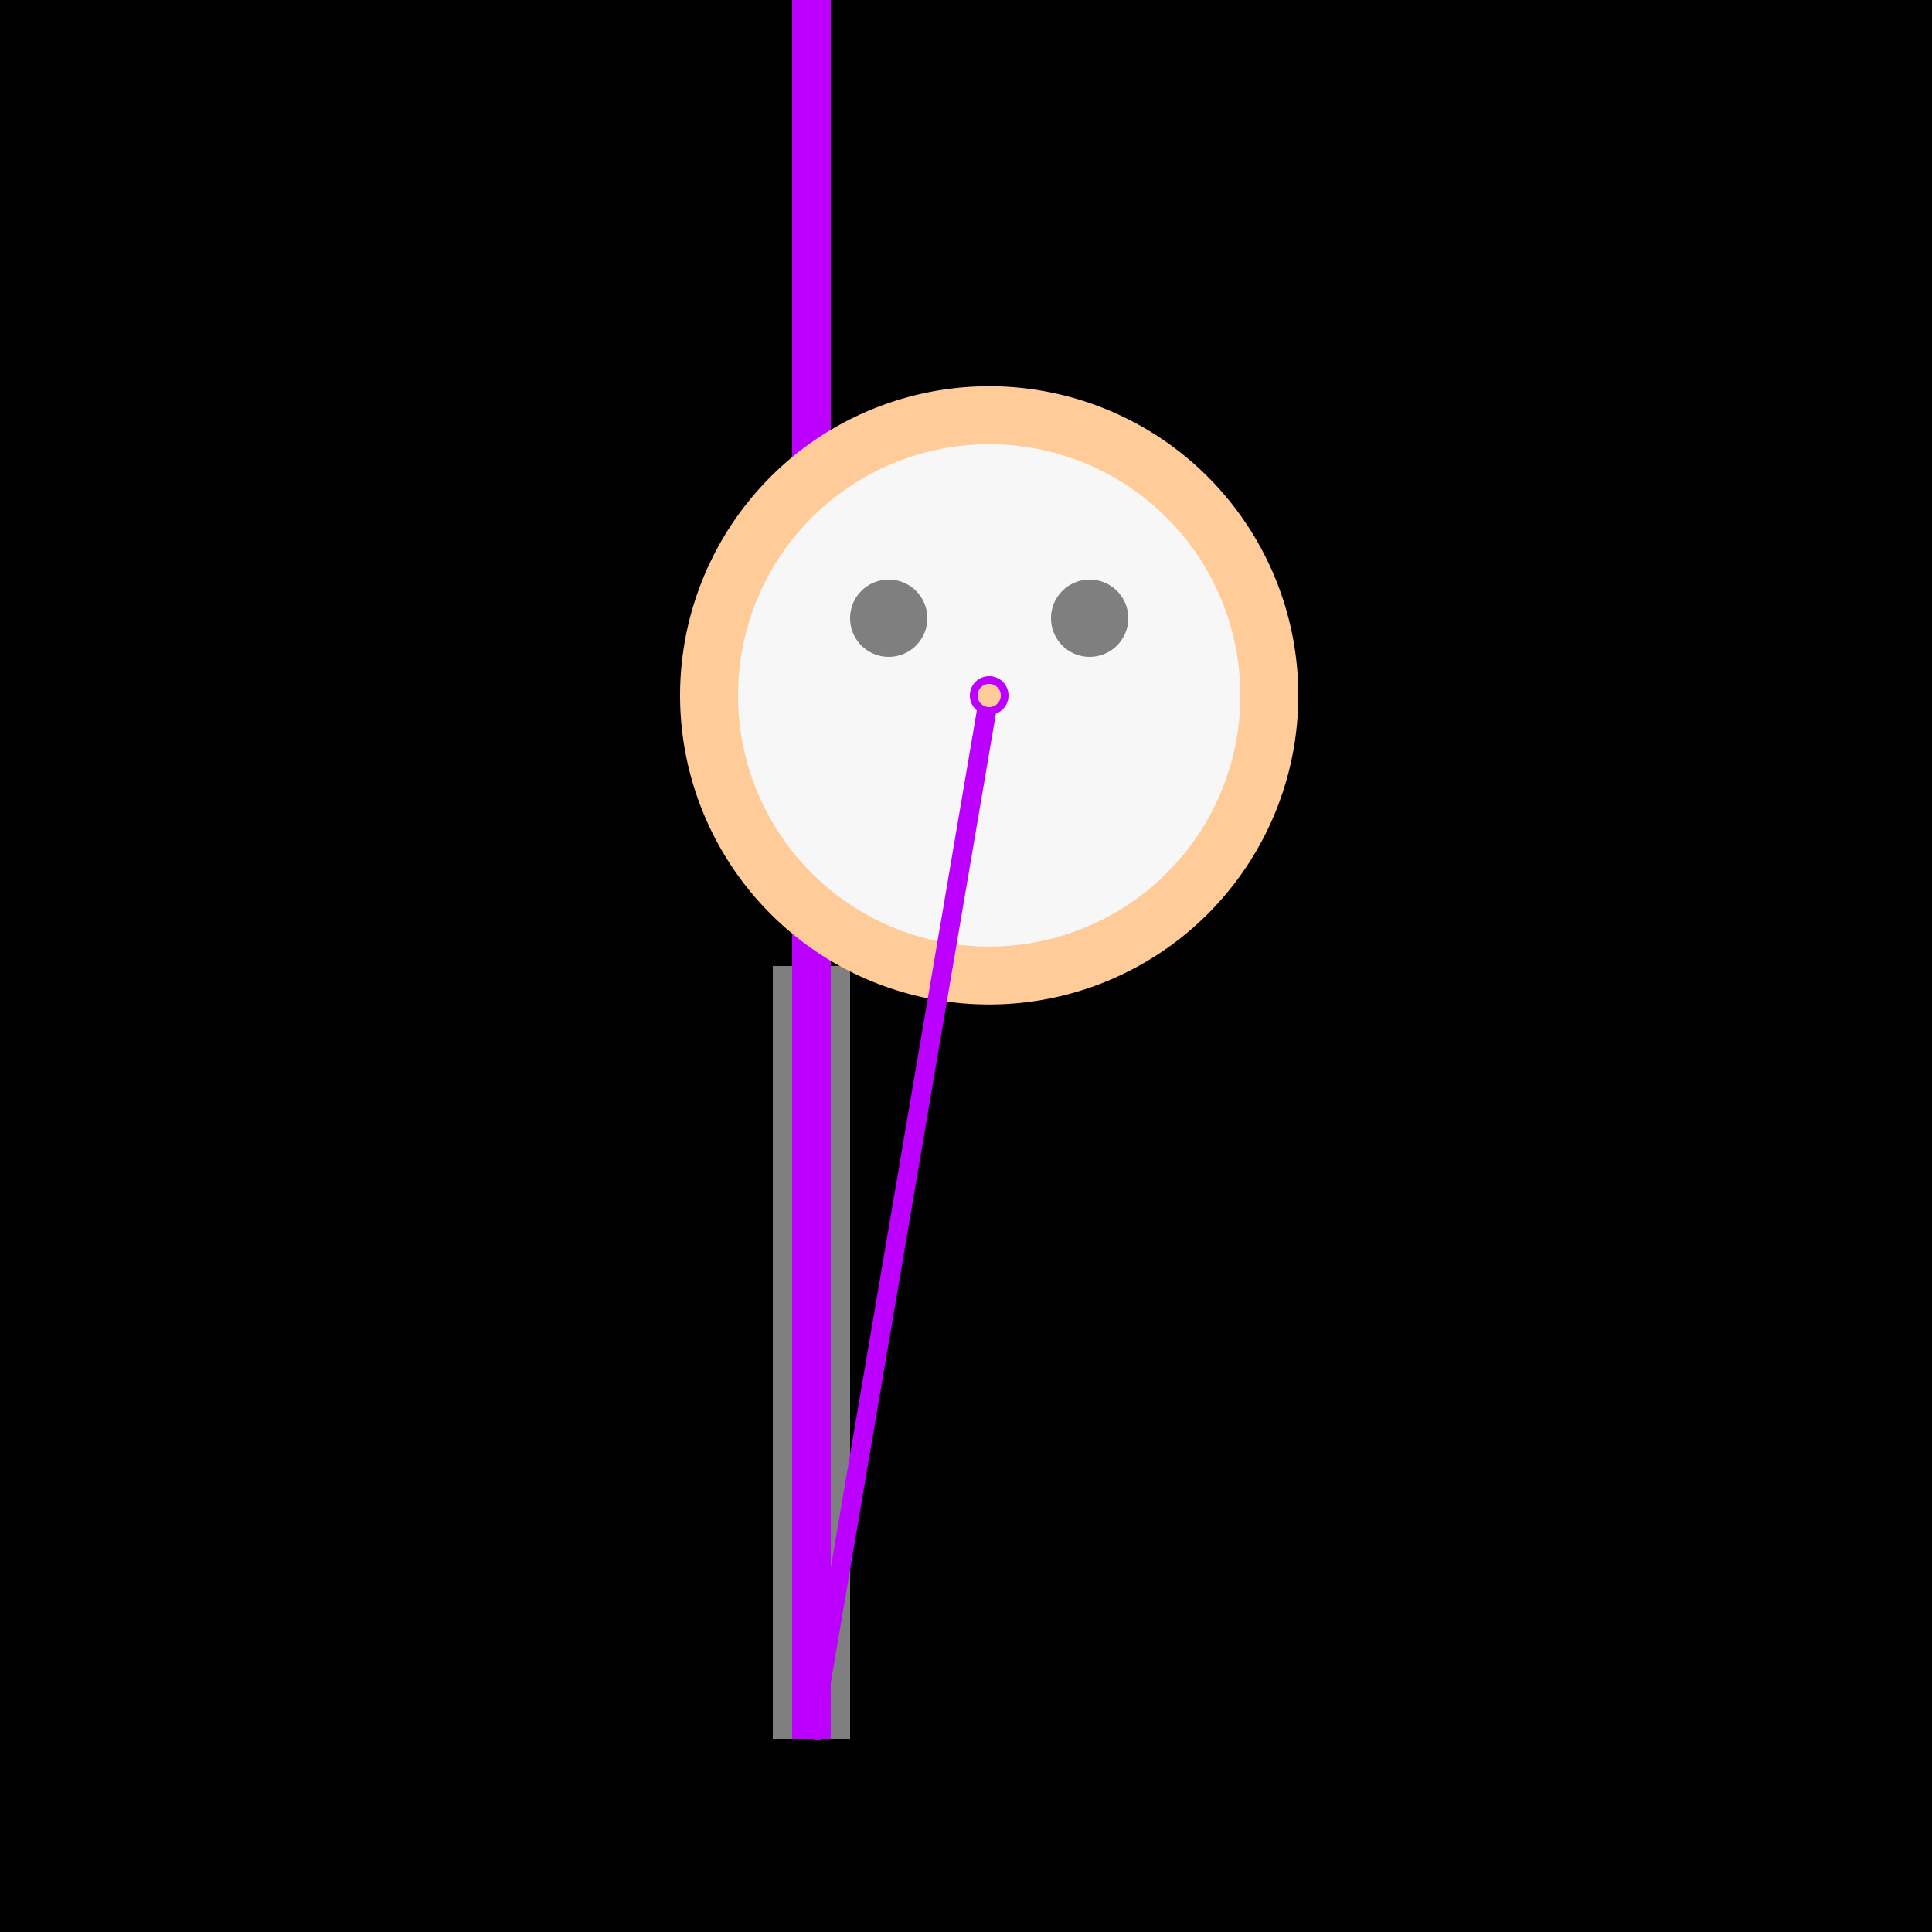
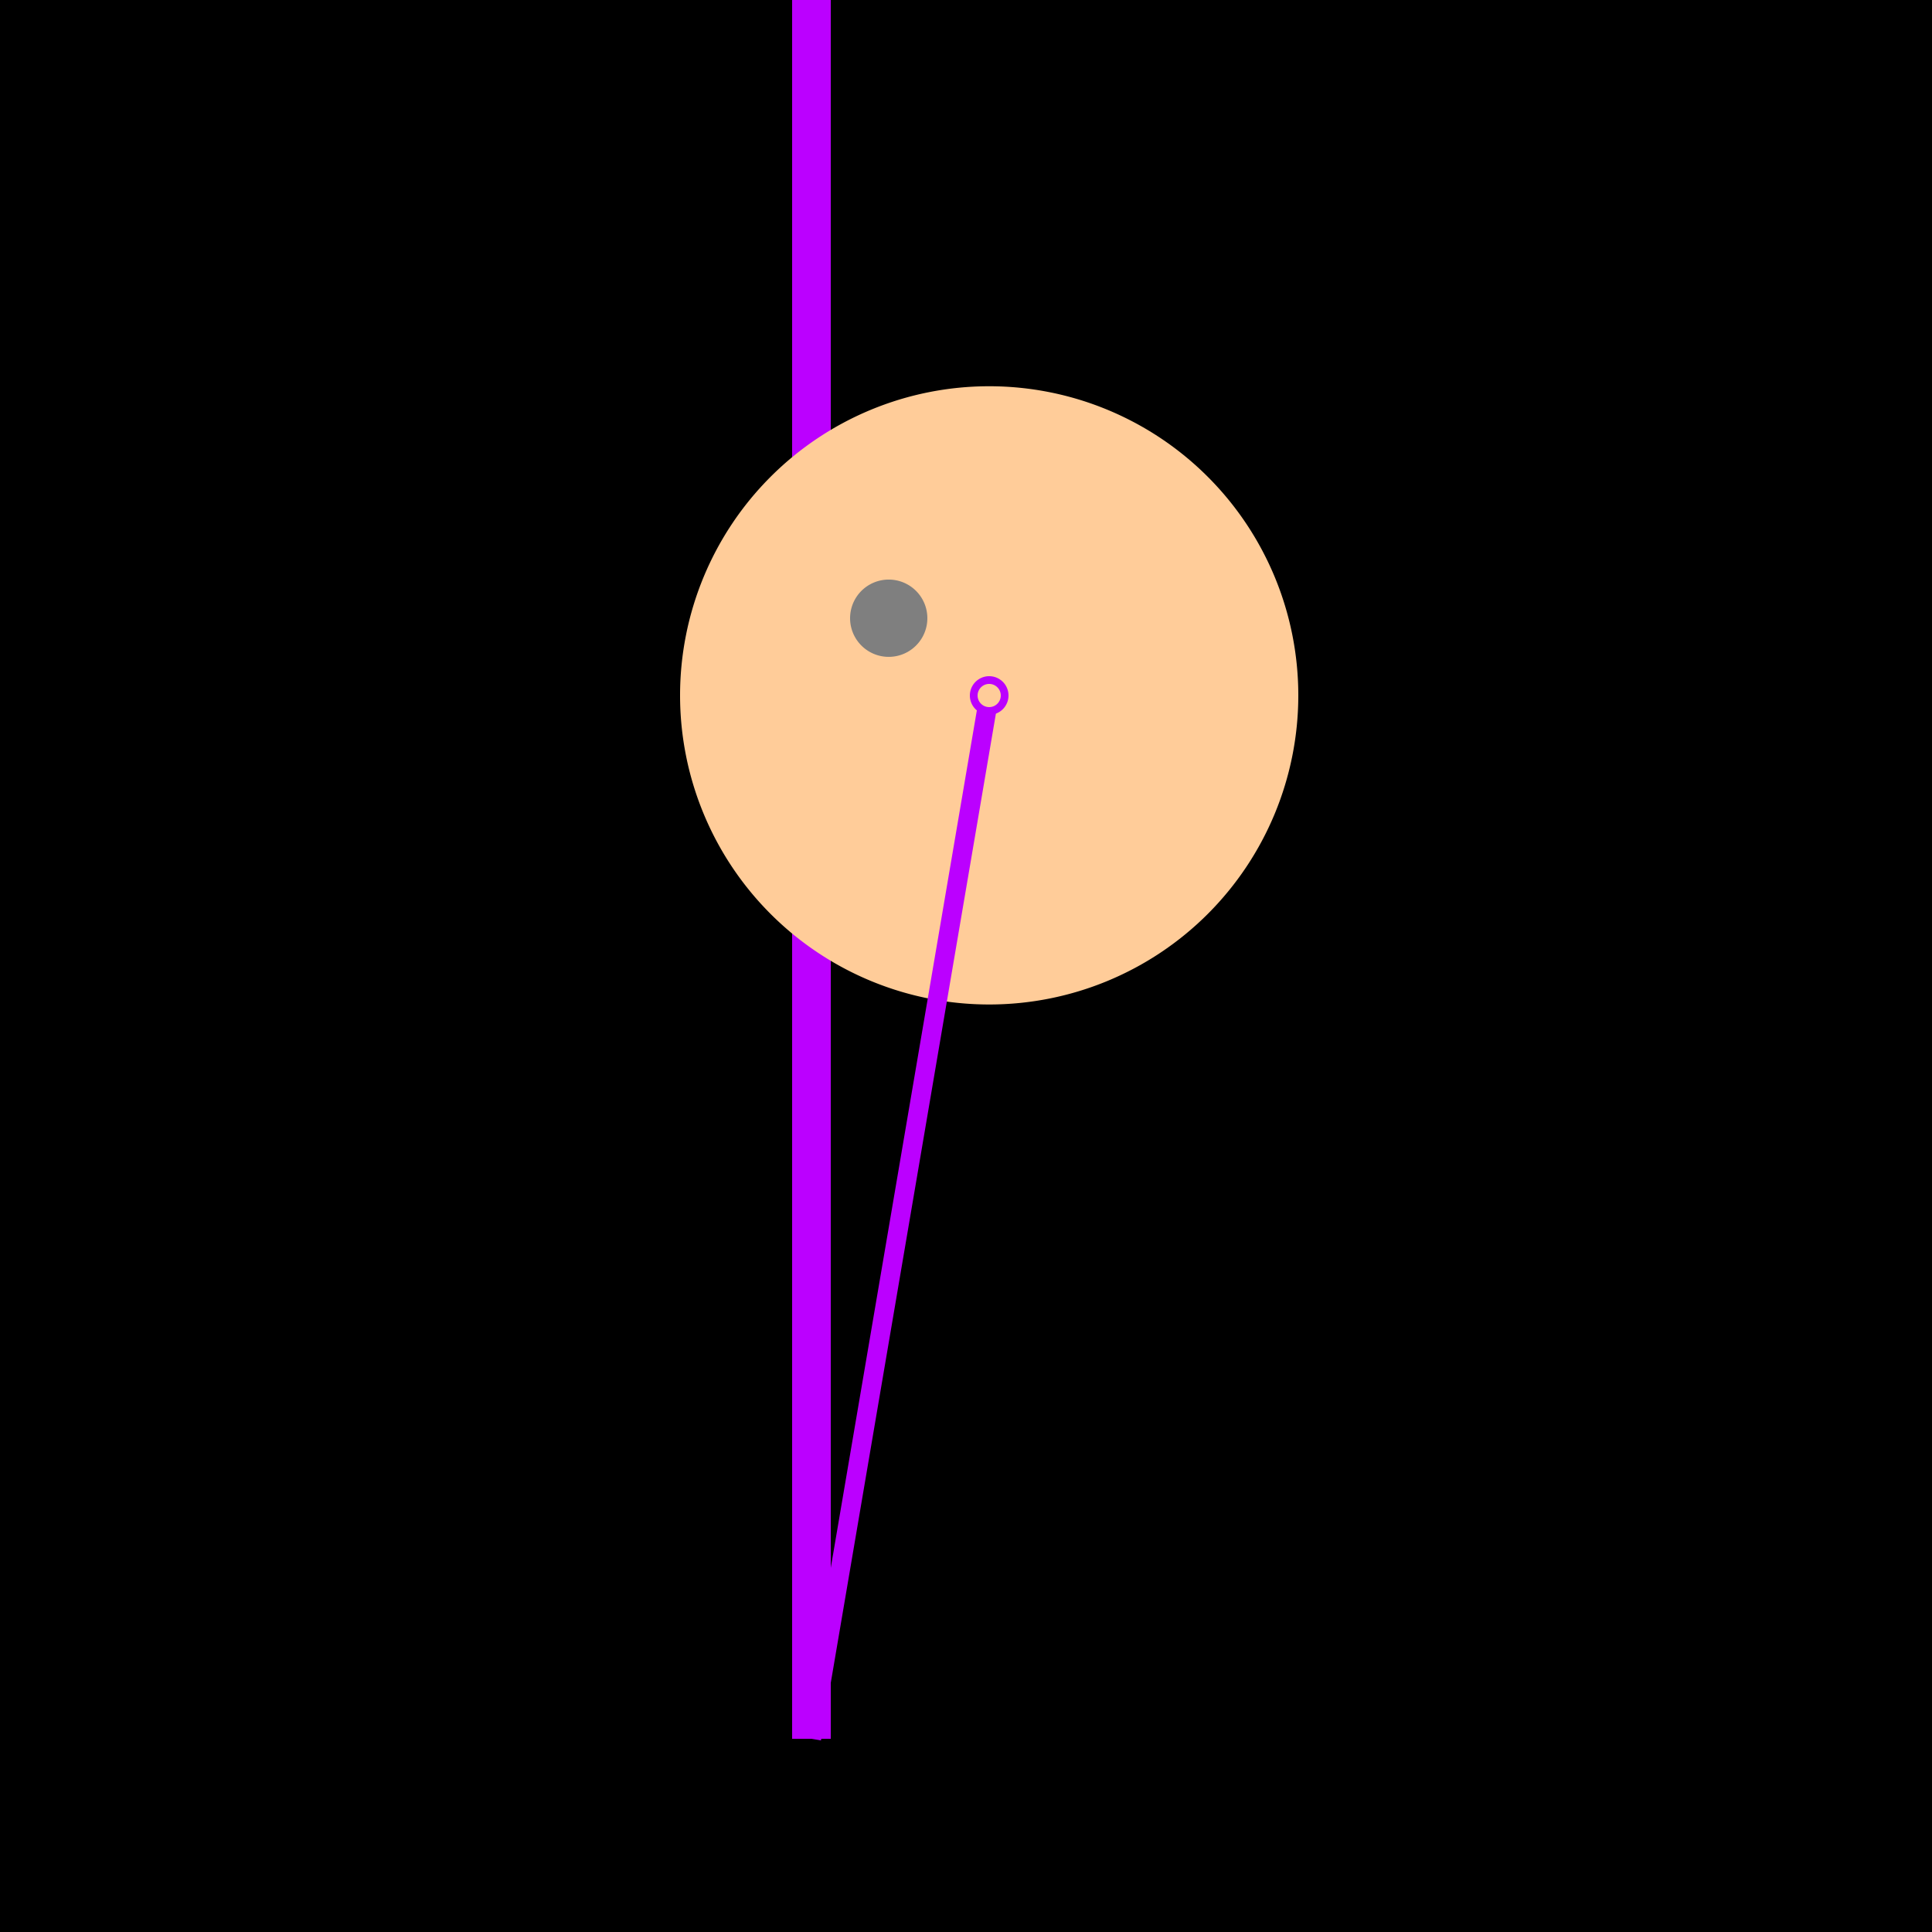
<svg xmlns="http://www.w3.org/2000/svg" width="500" height="500">
  <defs />
  <g>
    <rect fill="#000000" stroke="none" x="0" y="0" width="512" height="512" />
-     <rect fill="#7F7F7F" stroke="none" x="200" y="250" width="20" height="200" />
    <path fill="none" stroke="#BB00FF" paint-order="fill stroke markers" d=" M 210 450 L 210 0" stroke-miterlimit="10" stroke-width="10" stroke-dasharray="" />
    <path fill="#FFCC99" stroke="none" paint-order="stroke fill markers" d=" M 336 180 A 80 80 0 1 1 336 179.92" />
-     <path fill="#F7F7F7" stroke="none" paint-order="stroke fill markers" d=" M 321 180 A 65 65 0 1 1 321 179.935" />
    <path fill="#7F7F7F" stroke="none" paint-order="stroke fill markers" d=" M 240 160 A 10 10 0 1 1 240 159.99" />
-     <path fill="#7F7F7F" stroke="none" paint-order="stroke fill markers" d=" M 292 160 A 10 10 0 1 1 292 159.99" />
    <path fill="none" stroke="#BB00FF" paint-order="fill stroke markers" d=" M 210 450 L 256 180" stroke-miterlimit="10" stroke-width="5" stroke-dasharray="" />
    <path fill="#BB00FF" stroke="none" paint-order="stroke fill markers" d=" M 261 180 A 5 5 0 1 1 261 179.995" />
    <path fill="#FFCC99" stroke="none" paint-order="stroke fill markers" d=" M 259 180 A 3 3 0 1 1 259 179.997" />
  </g>
</svg>